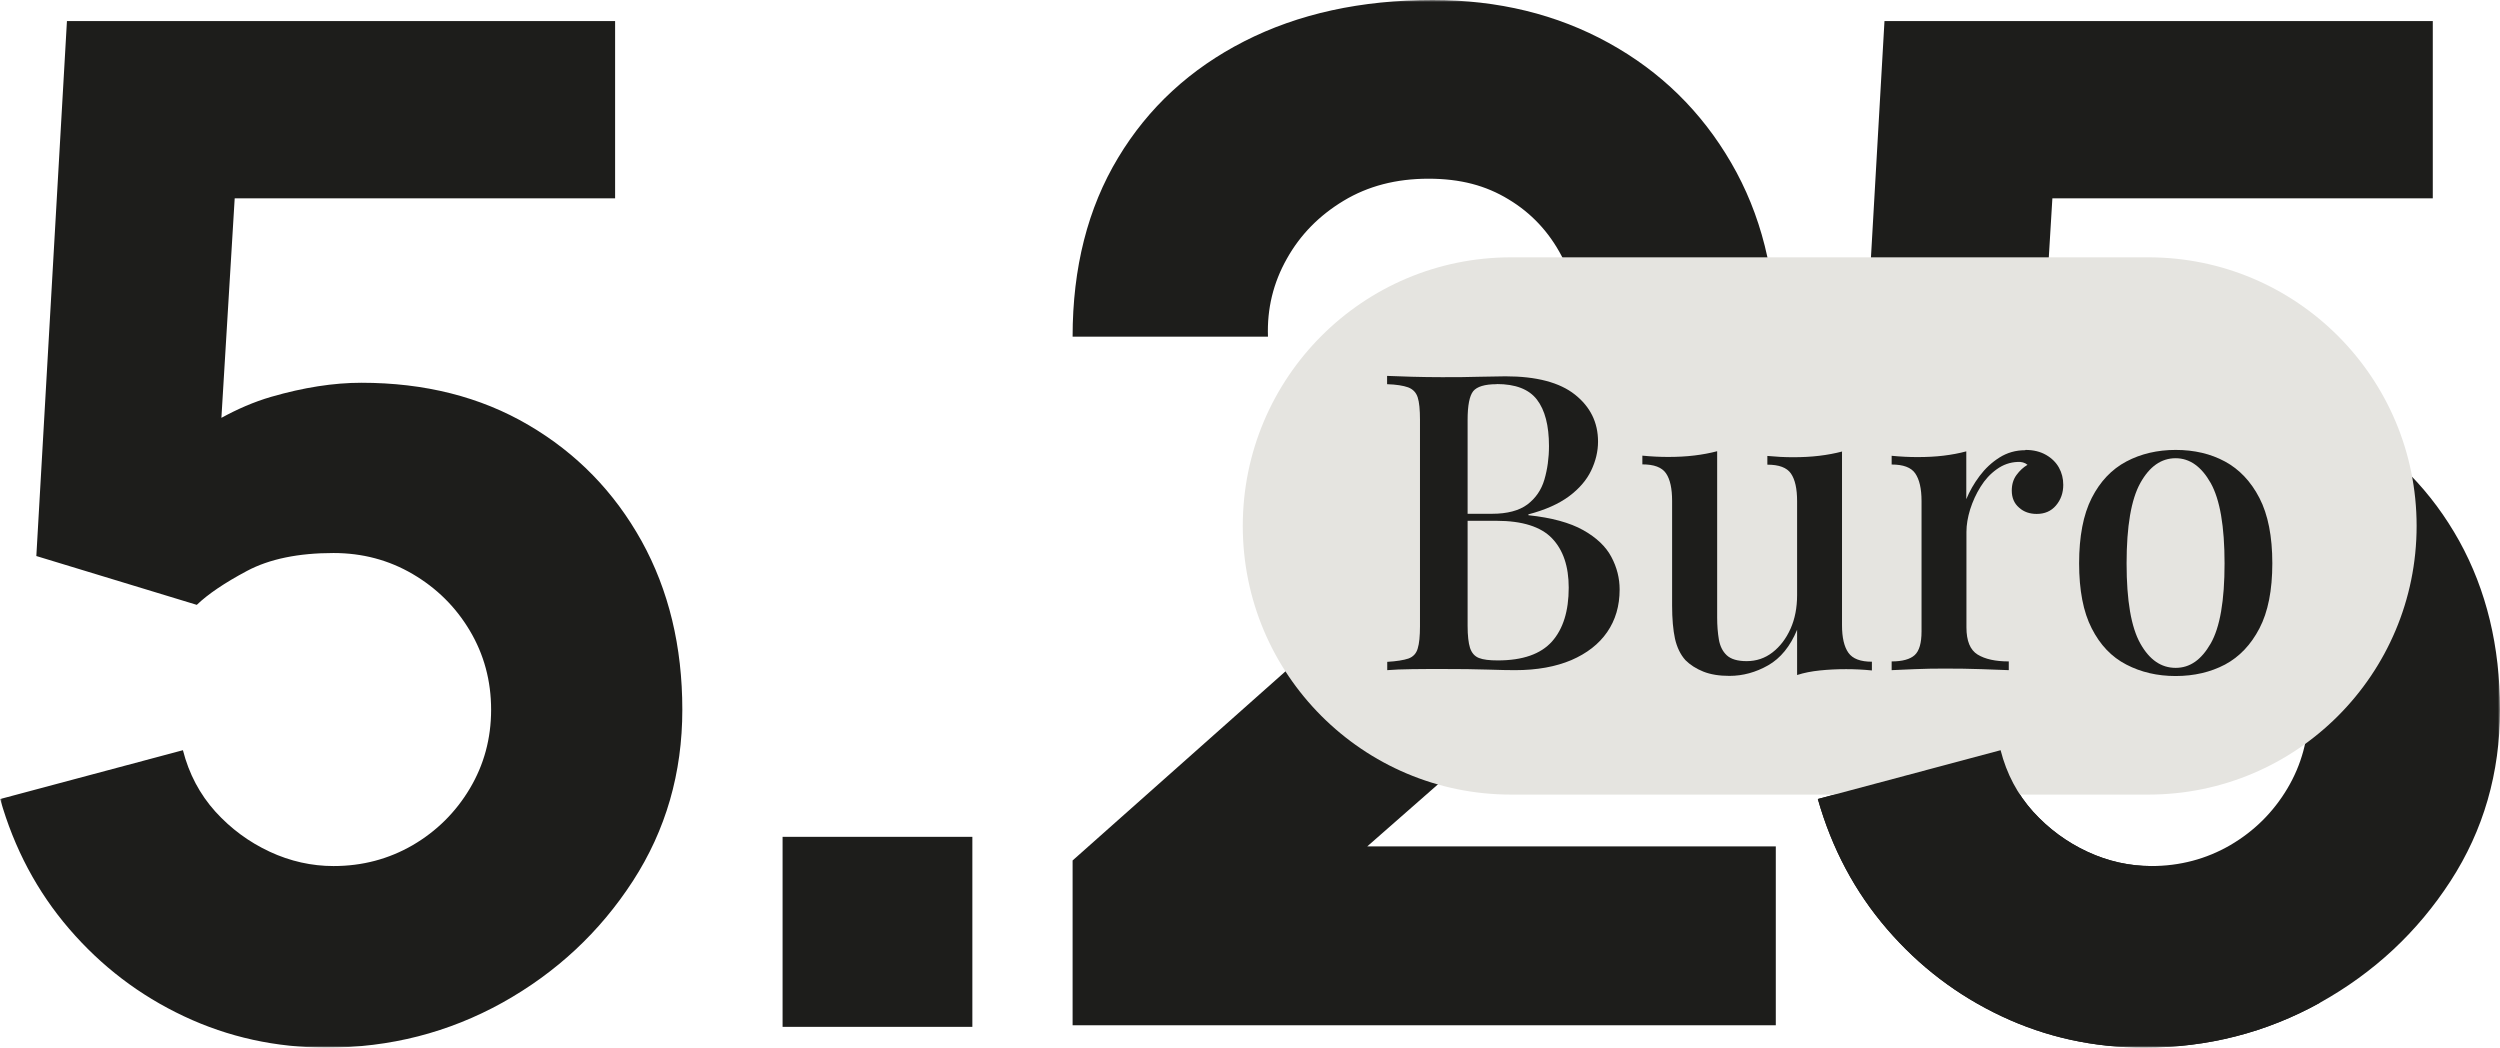
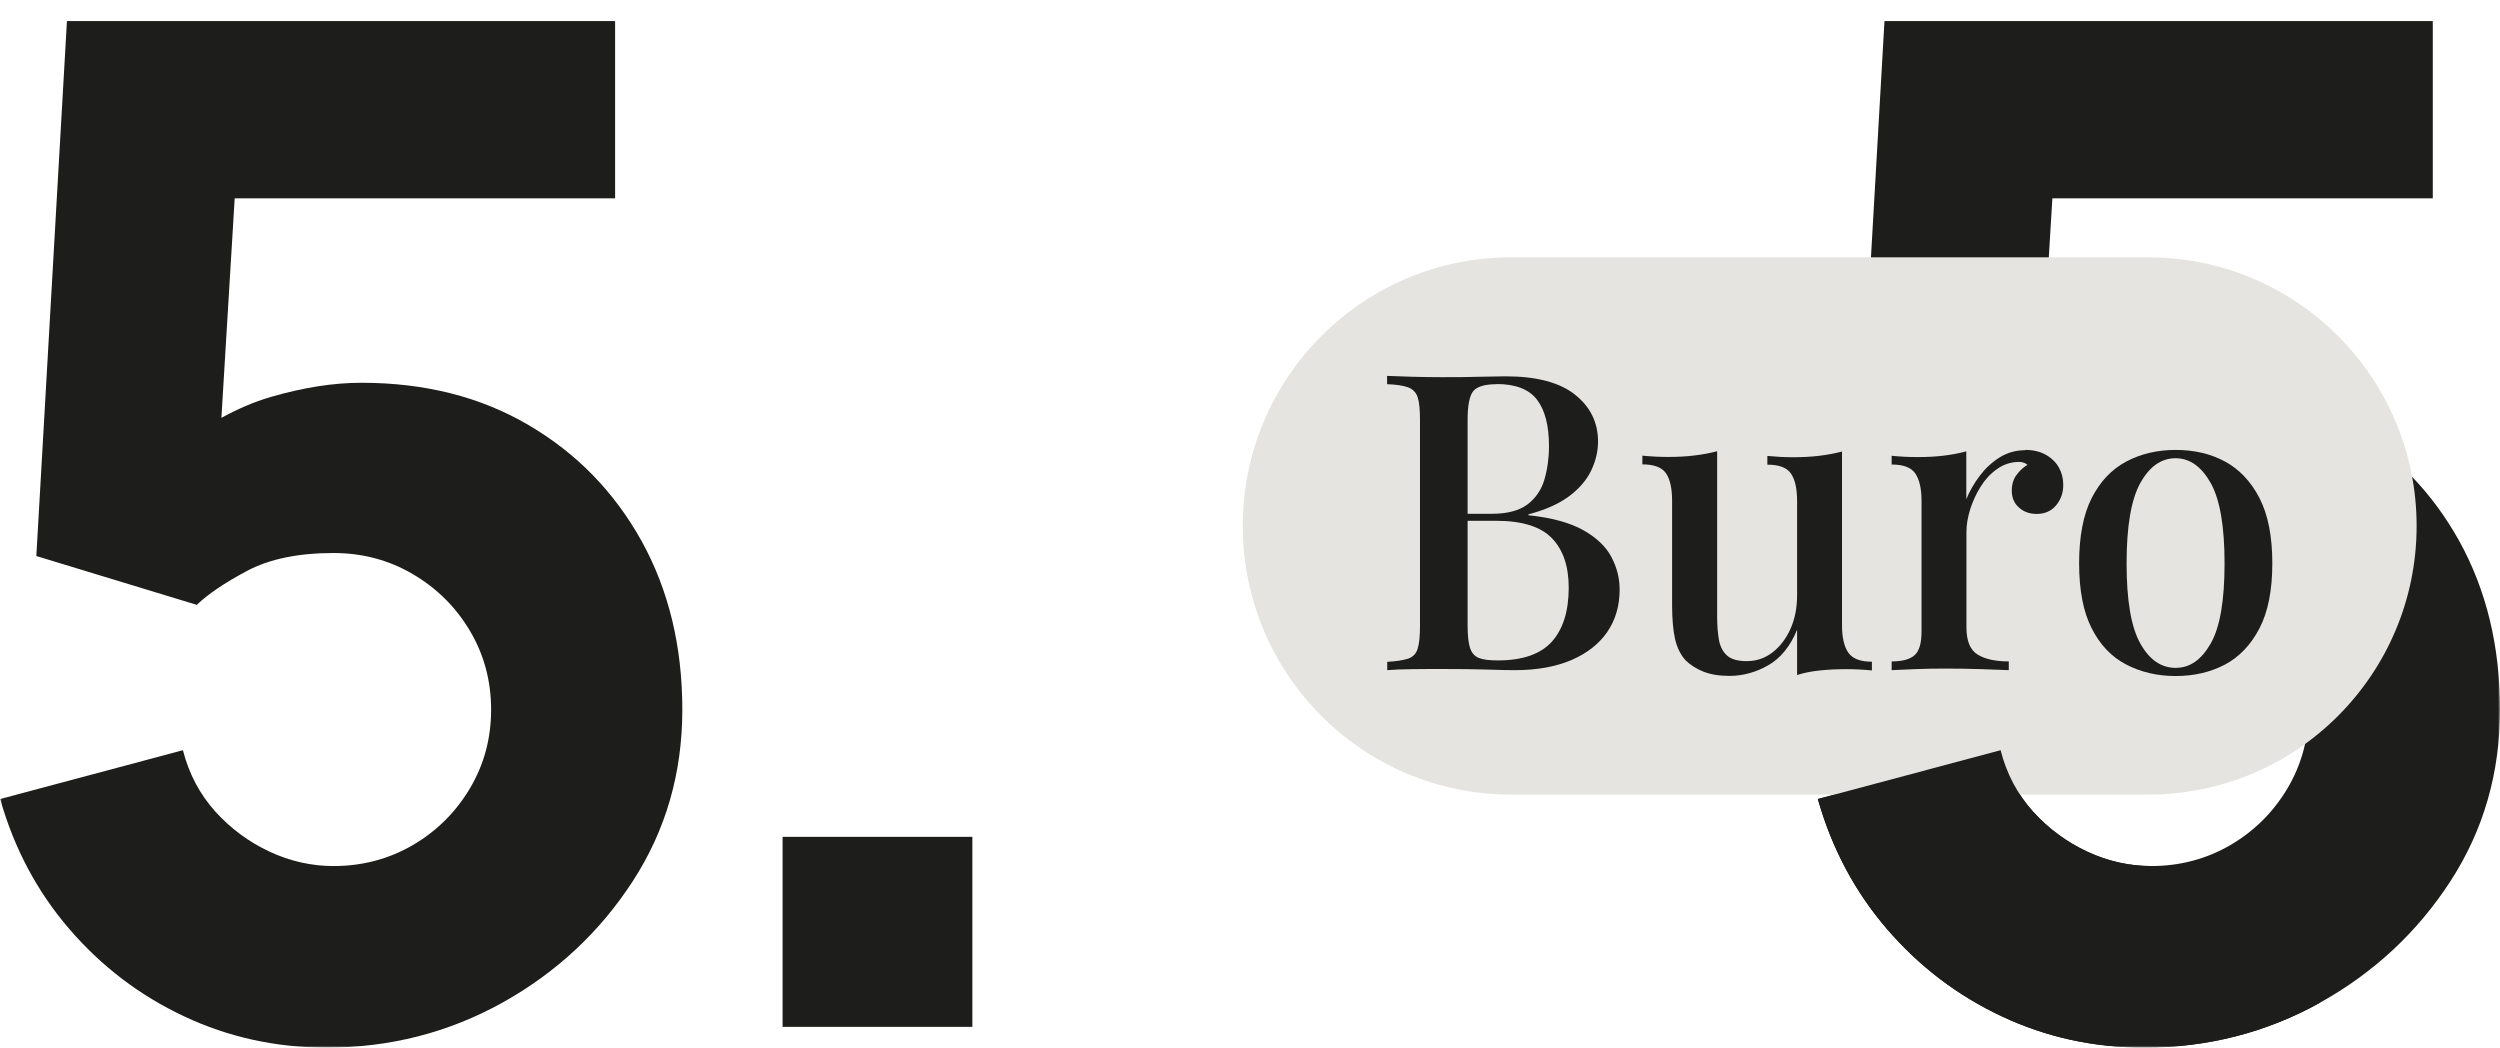
<svg xmlns="http://www.w3.org/2000/svg" width="630" height="264" viewBox="0 0 630 264" fill="none">
  <g clip-path="url(#clip0_1637_450)">
    <mask id="mask0_1637_450" style="mask-type:luminance" maskUnits="userSpaceOnUse" x="0" y="0" width="630" height="264">
      <path d="M630 0H0V264H630V0Z" fill="white" />
    </mask>
    <g mask="url(#mask0_1637_450)">
      <path d="M133.168 107.101C121.058 99.993 107.003 96.456 91.074 96.456C84.046 96.456 76.478 97.647 68.369 99.993C63.9 101.291 59.756 103.132 55.792 105.297L59.143 49.978H155.007V5.305H16.869L9.157 140.119L49.593 152.424C52.404 149.718 56.62 146.867 62.242 143.872C67.865 140.877 75.145 139.361 84.046 139.361C91.326 139.361 97.993 141.13 104.012 144.666C110.03 148.202 114.824 152.929 118.392 158.92C121.959 164.91 123.761 171.549 123.761 178.839C123.761 186.128 121.959 192.732 118.392 198.722C114.824 204.712 109.994 209.475 104.012 212.975C97.957 216.476 91.326 218.244 84.046 218.244C78.568 218.244 73.162 217.053 67.973 214.635C62.783 212.218 58.206 208.862 54.278 204.531C50.35 200.165 47.611 195.005 46.097 189.051L0.039 201.356C3.571 213.805 9.373 224.703 17.446 234.085C25.519 243.467 35.141 250.829 46.349 256.097C57.522 261.366 69.523 264 82.316 264C98.246 264 113.022 260.211 126.608 252.669C140.195 245.091 151.151 234.879 159.476 222.033C167.801 209.186 171.946 194.788 171.946 178.839C171.946 162.889 168.522 148.707 161.675 136.33C154.791 123.953 145.313 114.21 133.168 107.101Z" fill="#1D1D1B" />
      <path d="M245.035 210.882H197.211V258.768H245.035V210.882Z" fill="#1D1D1B" />
-       <path d="M426.599 140.011C433.519 133.01 438.744 125.396 442.24 117.133C445.772 108.869 447.538 98.441 447.538 85.919C447.538 68.887 443.754 53.911 436.258 41.029C428.762 28.11 418.49 18.043 405.408 10.826C392.326 3.609 377.55 0 361.044 0C342.988 0 327.167 3.464 313.58 10.393C299.994 17.321 289.362 27.1 281.758 39.766C274.118 52.432 270.297 67.48 270.297 84.837H319.527C319.275 77.8 320.86 71.268 324.284 65.206C327.672 59.144 332.429 54.308 338.592 50.592C344.754 46.875 351.854 45.034 359.963 45.034C368.072 45.034 374.451 46.767 380.145 50.231C385.911 53.695 390.344 58.458 393.515 64.484C396.687 70.547 398.272 77.439 398.272 85.161C398.272 90.538 396.651 96.348 393.335 102.59C390.055 108.797 384.433 115.437 376.469 122.51L270.297 216.836V258.371H447.502V213.3H344.538L401.12 163.647C411.174 154.842 419.68 146.975 426.599 139.975V140.011Z" fill="#1D1D1B" />
      <path d="M542.102 218.244C536.624 218.244 531.218 217.053 526.028 214.635C520.838 212.218 516.262 208.862 512.333 204.531C508.405 200.165 505.666 195.005 504.152 189.051L458.094 201.356C461.626 213.805 467.428 224.703 475.501 234.085C483.574 243.467 493.196 250.829 504.405 256.097C515.577 261.366 527.578 264 540.372 264C556.301 264 571.077 260.211 584.664 252.669C598.251 245.091 609.206 234.879 617.531 222.033C625.857 209.186 630.001 194.788 630.001 178.839C630.001 162.889 626.577 148.707 619.73 136.33C612.846 123.953 603.368 114.21 591.223 107.101C579.114 99.993 565.058 96.456 549.129 96.456C542.102 96.456 534.533 97.647 526.425 99.993C521.956 101.291 517.811 103.132 513.847 105.297L517.199 49.978H613.063V5.305H474.889L467.176 140.119L507.612 152.424C510.423 149.718 514.64 146.867 520.262 143.872C525.884 140.877 533.164 139.361 542.066 139.361C549.345 139.361 556.013 141.13 562.031 144.666C568.05 148.202 572.843 152.929 576.411 158.92C579.979 164.91 581.781 171.549 581.781 178.839C581.781 186.128 579.979 192.732 576.411 198.722C572.843 204.712 568.014 209.475 562.031 212.975C555.977 216.476 549.345 218.244 542.066 218.244" fill="#1D1D1B" />
      <path d="M541.38 64.846H380.789C343.45 64.846 313.18 95.154 313.18 132.541C313.18 169.929 343.45 200.237 380.789 200.237H541.38C578.719 200.237 608.989 169.929 608.989 132.541C608.989 95.154 578.719 64.846 541.38 64.846Z" fill="#E5E4E0" />
      <path d="M349.547 94.724C351.169 94.796 353.223 94.868 355.782 94.94C358.341 95.012 360.864 95.048 363.35 95.048C366.702 95.048 369.874 95.048 372.937 94.94C375.964 94.868 378.127 94.832 379.388 94.832C387.208 94.832 393.047 96.383 396.903 99.451C400.759 102.518 402.705 106.452 402.705 111.287C402.705 113.741 402.129 116.159 400.975 118.576C399.822 120.994 397.948 123.159 395.389 125.072C392.794 126.984 389.407 128.5 385.154 129.618V129.835C390.993 130.448 395.605 131.711 398.957 133.588C402.309 135.464 404.687 137.738 406.057 140.336C407.462 142.97 408.147 145.712 408.147 148.563C408.147 152.677 407.102 156.249 405.012 159.28C402.921 162.312 399.894 164.657 395.966 166.353C392.038 168.013 387.317 168.879 381.803 168.879C380.253 168.879 377.946 168.843 374.847 168.735C371.748 168.627 368 168.59 363.603 168.59C360.936 168.59 358.341 168.59 355.818 168.627C353.296 168.663 351.205 168.735 349.584 168.879V166.786C351.962 166.642 353.728 166.353 354.917 165.956C356.107 165.523 356.899 164.693 357.26 163.43C357.656 162.167 357.836 160.291 357.836 157.765V105.838C357.836 103.24 357.656 101.364 357.26 100.137C356.863 98.909 356.071 98.079 354.845 97.61C353.62 97.177 351.854 96.889 349.547 96.817V94.724ZM377.153 96.817C374.162 96.817 372.18 97.43 371.243 98.585C370.306 99.775 369.838 102.194 369.838 105.802V157.729C369.838 160.183 370.054 162.023 370.45 163.286C370.883 164.549 371.603 165.379 372.685 165.812C373.766 166.245 375.352 166.425 377.442 166.425C383.713 166.425 388.254 164.838 391.101 161.662C393.912 158.487 395.317 153.976 395.317 148.094C395.317 142.717 393.912 138.568 391.101 135.645C388.29 132.722 383.604 131.242 377.117 131.242H366.99V129.474H376C379.82 129.474 382.812 128.68 384.902 127.128C386.992 125.541 388.434 123.448 389.191 120.85C389.947 118.252 390.344 115.437 390.344 112.406C390.344 107.245 389.335 103.348 387.317 100.714C385.298 98.079 381.911 96.78 377.153 96.78V96.817Z" fill="#1D1D1B" />
      <path d="M464.186 113.669V157.548C464.186 160.688 464.727 162.997 465.808 164.513C466.889 166.028 468.871 166.75 471.718 166.75V168.951C469.556 168.735 467.393 168.627 465.231 168.627C462.925 168.627 460.726 168.735 458.636 168.951C456.546 169.168 454.636 169.529 452.87 170.106V158.703C451.14 162.889 448.689 165.884 445.59 167.652C442.49 169.42 439.211 170.323 435.823 170.323C433.228 170.323 431.03 169.962 429.228 169.24C427.426 168.518 425.912 167.544 424.723 166.353C423.462 164.946 422.597 163.142 422.092 160.94C421.624 158.739 421.371 155.961 421.371 152.605V126.226C421.371 123.087 420.867 120.777 419.822 119.262C418.777 117.746 416.795 117.025 413.875 117.025V114.823C416.11 115.04 418.272 115.148 420.362 115.148C422.669 115.148 424.867 115.04 426.958 114.787C429.048 114.535 430.958 114.174 432.724 113.705V155.6C432.724 157.621 432.868 159.461 433.156 161.157C433.445 162.817 434.093 164.152 435.138 165.126C436.184 166.101 437.841 166.606 440.148 166.606C442.599 166.606 444.761 165.884 446.671 164.405C448.581 162.925 450.095 160.94 451.212 158.451C452.329 155.961 452.87 153.11 452.87 149.97V126.299C452.87 123.159 452.365 120.85 451.32 119.334C450.275 117.818 448.293 117.097 445.374 117.097V114.896C447.608 115.112 449.77 115.22 451.861 115.22C454.167 115.22 456.365 115.112 458.456 114.859C460.546 114.607 462.456 114.246 464.222 113.777L464.186 113.669Z" fill="#1D1D1B" />
      <path d="M510.427 113.38C512.445 113.38 514.175 113.813 515.617 114.643C517.058 115.473 518.14 116.555 518.86 117.855C519.581 119.154 519.942 120.597 519.942 122.185C519.942 124.206 519.329 125.938 518.104 127.381C516.878 128.824 515.256 129.51 513.238 129.51C511.508 129.51 509.995 129.005 508.805 127.922C507.58 126.876 506.967 125.432 506.967 123.628C506.967 122.077 507.364 120.777 508.157 119.695C508.95 118.612 509.887 117.746 510.932 117.133C510.247 116.555 509.382 116.339 508.409 116.411C506.535 116.483 504.769 117.097 503.183 118.251C501.562 119.406 500.228 120.85 499.111 122.654C497.994 124.422 497.129 126.335 496.48 128.355C495.867 130.376 495.543 132.253 495.543 134.021V158.09C495.543 161.518 496.48 163.791 498.354 164.946C500.228 166.101 502.859 166.678 506.211 166.678V168.879C504.589 168.807 502.318 168.735 499.363 168.627C496.408 168.518 493.273 168.482 489.993 168.482C487.47 168.482 484.984 168.518 482.461 168.627C479.938 168.735 478.028 168.807 476.695 168.879V166.678C479.398 166.678 481.344 166.137 482.497 165.09C483.65 164.044 484.227 162.059 484.227 159.136V126.262C484.227 123.123 483.686 120.814 482.641 119.298C481.596 117.782 479.614 117.061 476.695 117.061V114.859C478.929 115.076 481.091 115.184 483.182 115.184C485.56 115.184 487.759 115.076 489.813 114.823C491.867 114.571 493.777 114.21 495.507 113.741V125.793C496.336 123.773 497.453 121.824 498.859 119.948C500.264 118.071 501.922 116.519 503.868 115.293C505.814 114.066 507.977 113.452 510.355 113.452L510.427 113.38Z" fill="#1D1D1B" />
      <path d="M548.263 113.38C552.948 113.38 557.094 114.354 560.698 116.303C564.302 118.251 567.221 121.319 569.383 125.505C571.546 129.691 572.626 135.175 572.626 141.96C572.626 148.744 571.546 154.192 569.383 158.342C567.221 162.492 564.338 165.523 560.698 167.472C557.058 169.384 552.912 170.359 548.263 170.359C543.614 170.359 539.507 169.384 535.831 167.472C532.119 165.559 529.235 162.528 527.108 158.342C524.982 154.192 523.938 148.707 523.938 141.96C523.938 135.212 524.982 129.691 527.108 125.505C529.235 121.319 532.155 118.251 535.831 116.303C539.507 114.354 543.686 113.38 548.263 113.38ZM548.263 115.473C544.623 115.473 541.668 117.566 539.362 121.716C537.055 125.865 535.902 132.613 535.902 141.996C535.902 151.378 537.055 158.054 539.362 162.167C541.668 166.281 544.623 168.302 548.263 168.302C551.903 168.302 554.751 166.245 557.094 162.167C559.436 158.09 560.589 151.378 560.589 141.996C560.589 132.613 559.436 125.902 557.094 121.716C554.751 117.566 551.795 115.473 548.263 115.473Z" fill="#1D1D1B" />
      <path d="M542.102 218.244C536.624 218.244 531.218 217.053 526.028 214.635C520.838 212.218 516.262 208.862 512.333 204.531C508.405 200.165 505.666 195.005 504.152 189.051L458.094 201.356C461.626 213.805 467.428 224.703 475.501 234.085C483.574 243.467 493.196 250.829 504.405 256.097C515.577 261.366 527.578 264 540.372 264C556.301 264 571.077 260.211 584.664 252.669" fill="#1D1D1B" />
    </g>
  </g>
  <defs>
    <clipPath id="clip0_1637_450">
      <rect width="630" height="264" fill="white" />
    </clipPath>
  </defs>
</svg>